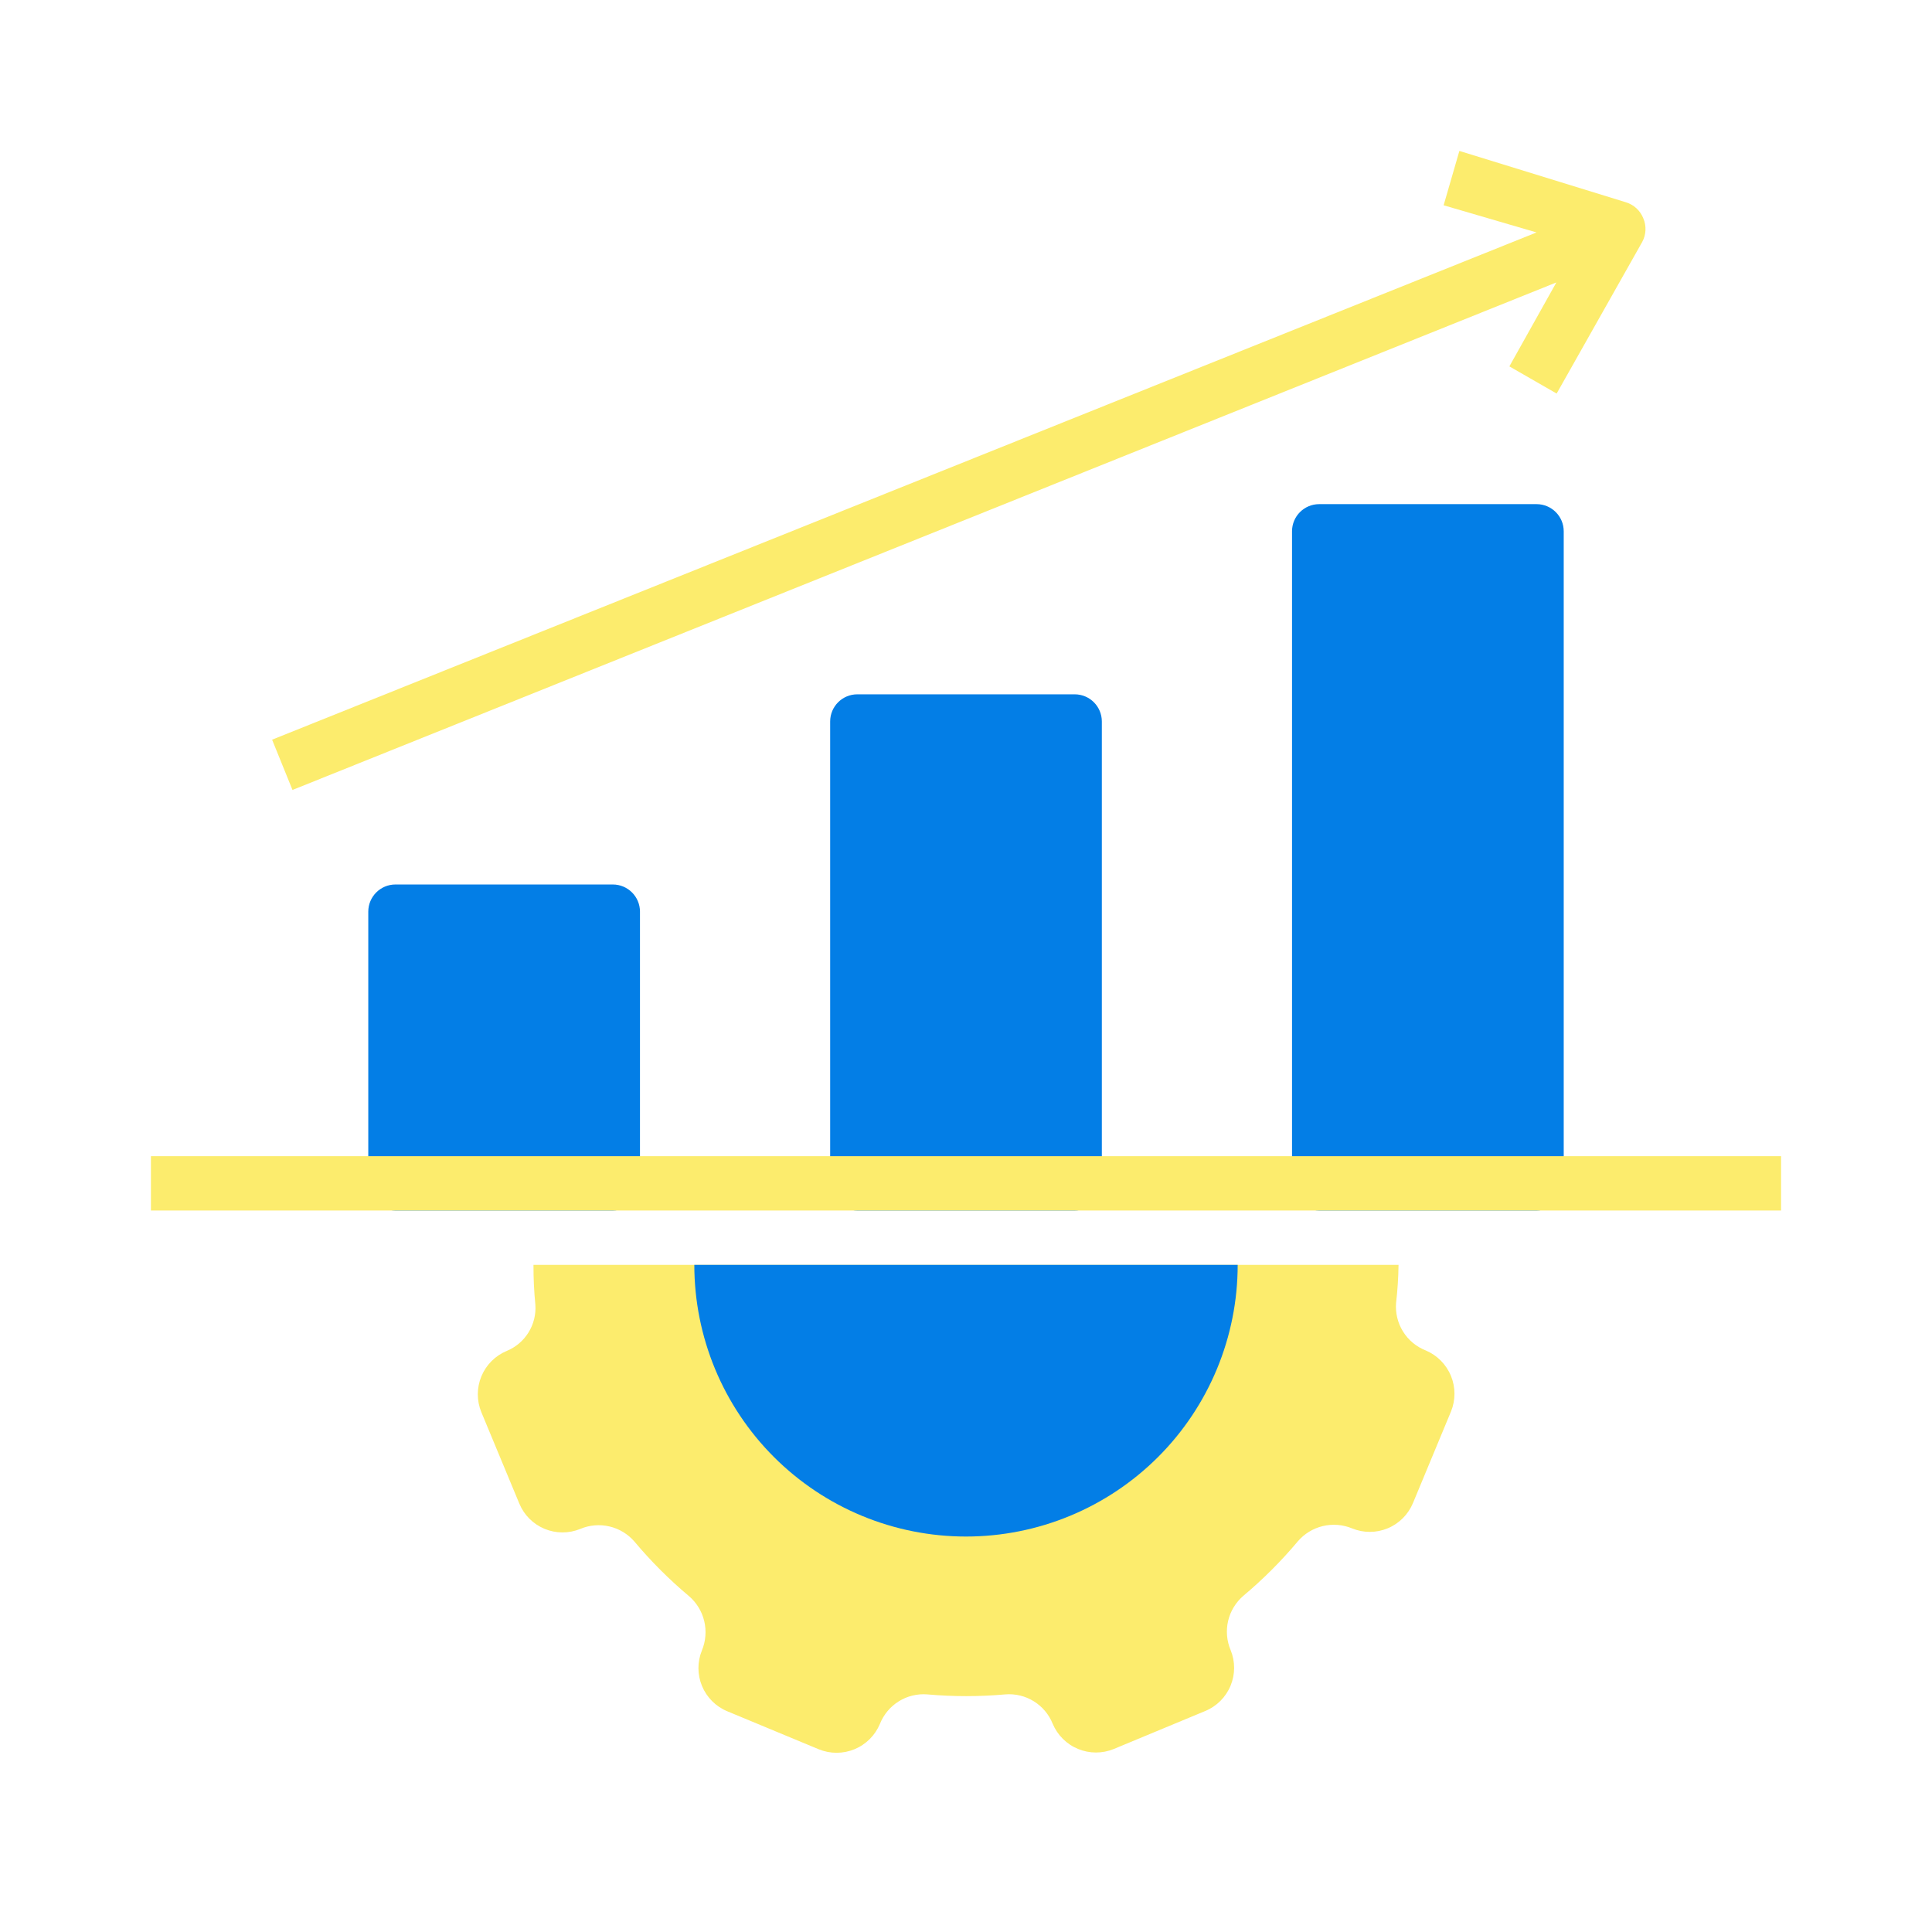
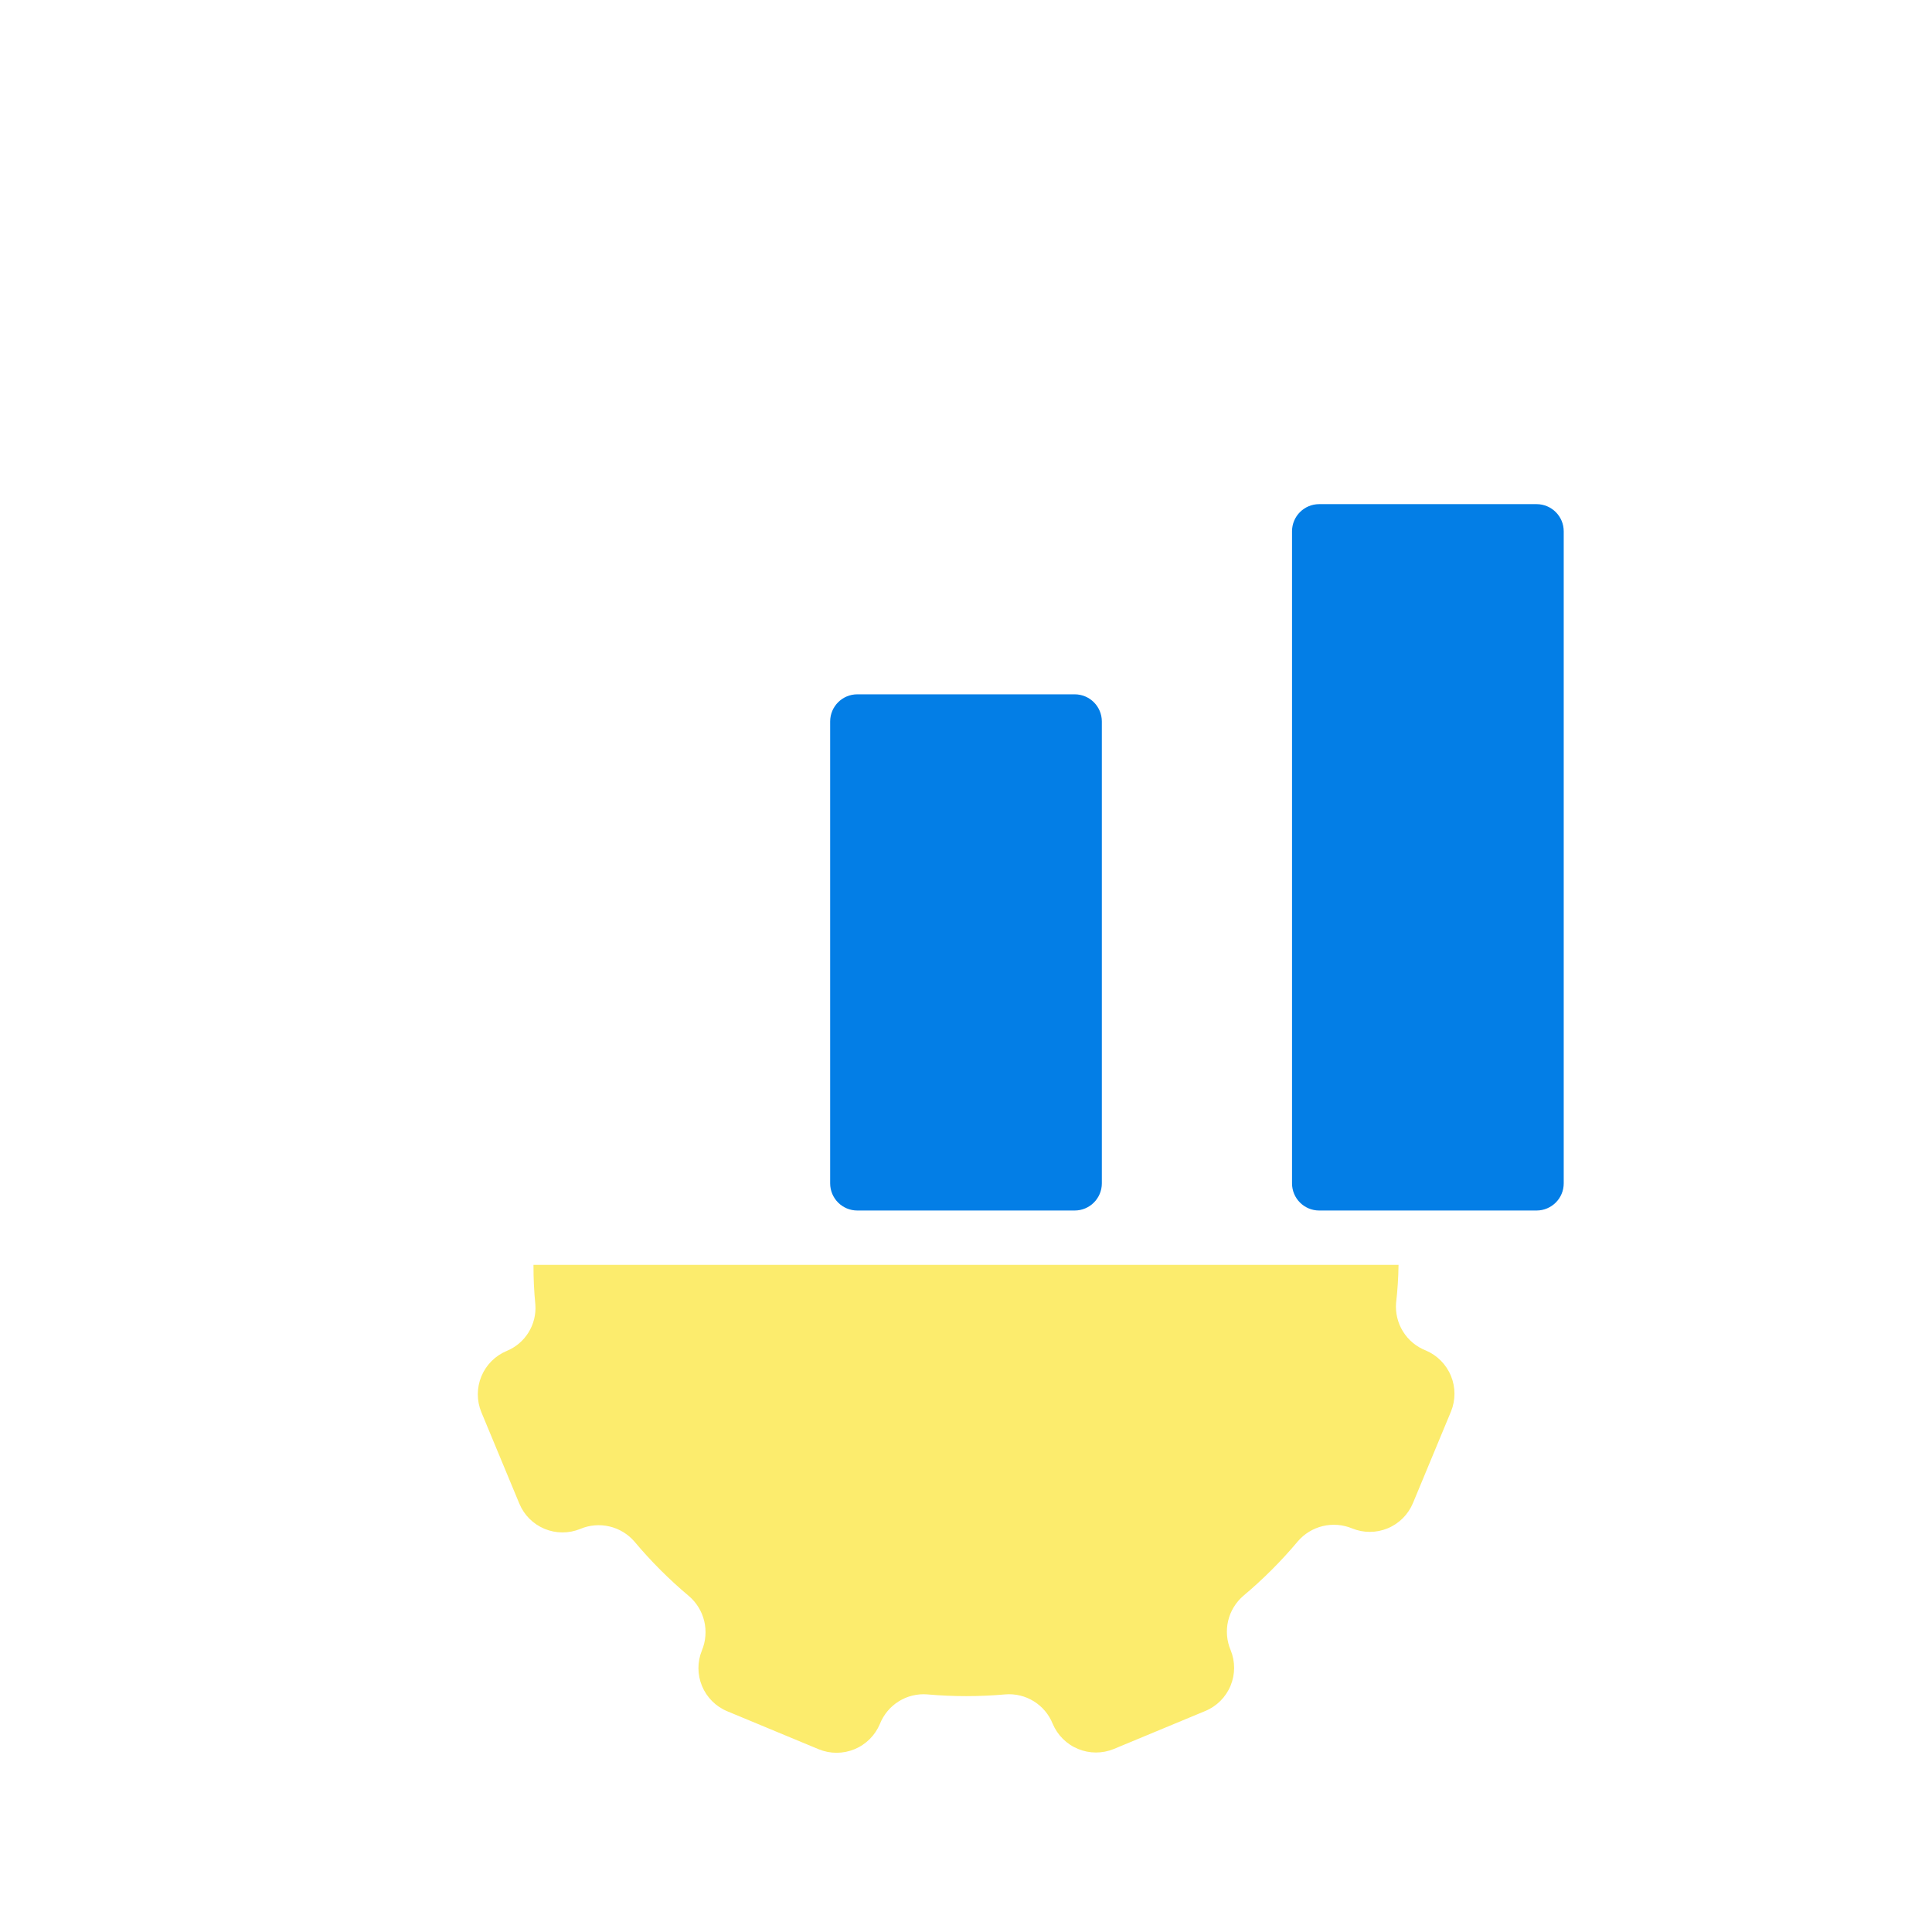
<svg xmlns="http://www.w3.org/2000/svg" width="100" height="100" viewBox="0 0 100 100" fill="none">
-   <path d="M31.719 45.781H20.469C19.692 45.781 19.062 46.411 19.062 47.188V61.25C19.062 62.027 19.692 62.656 20.469 62.656H31.719C32.495 62.656 33.125 62.027 33.125 61.25V47.188C33.125 46.411 32.495 45.781 31.719 45.781Z" fill="#037EE6" />
  <path d="M55.625 35.938H44.375C43.598 35.938 42.969 36.567 42.969 37.344V61.25C42.969 62.027 43.598 62.656 44.375 62.656H55.625C56.402 62.656 57.031 62.027 57.031 61.25V37.344C57.031 36.567 56.402 35.938 55.625 35.938Z" fill="#037EE6" />
  <path d="M79.531 26.094H68.281C67.505 26.094 66.875 26.723 66.875 27.5V61.25C66.875 62.027 67.505 62.656 68.281 62.656H79.531C80.308 62.656 80.938 62.027 80.938 61.25V27.5C80.938 26.723 80.308 26.094 79.531 26.094Z" fill="#037EE6" />
  <path d="M27.613 65.469C27.61 66.159 27.643 66.849 27.711 67.536C27.746 68.041 27.62 68.543 27.353 68.972C27.085 69.402 26.689 69.736 26.221 69.927C25.63 70.175 25.161 70.647 24.916 71.24C24.671 71.832 24.67 72.497 24.913 73.091L26.882 77.83C27.127 78.42 27.597 78.888 28.187 79.133C28.777 79.378 29.44 79.38 30.032 79.138C30.51 78.935 31.04 78.89 31.546 79.009C32.051 79.127 32.506 79.404 32.844 79.798C33.697 80.816 34.639 81.757 35.657 82.611C36.052 82.948 36.33 83.402 36.451 83.908C36.572 84.413 36.53 84.943 36.332 85.423C36.089 86.015 36.091 86.678 36.336 87.268C36.581 87.858 37.05 88.328 37.639 88.573L42.378 90.542C42.972 90.785 43.637 90.784 44.23 90.539C44.822 90.294 45.294 89.825 45.542 89.234C45.734 88.749 46.077 88.337 46.52 88.061C46.963 87.785 47.483 87.659 48.003 87.702C49.341 87.821 50.687 87.821 52.025 87.702C52.544 87.658 53.063 87.782 53.506 88.056C53.949 88.329 54.292 88.737 54.486 89.22C54.735 89.811 55.207 90.28 55.799 90.525C56.392 90.77 57.057 90.771 57.65 90.528L62.389 88.559C62.979 88.314 63.448 87.844 63.693 87.254C63.938 86.664 63.94 86.001 63.697 85.409C63.495 84.931 63.449 84.401 63.568 83.895C63.687 83.389 63.964 82.935 64.358 82.597C65.376 81.743 66.317 80.802 67.171 79.784C67.508 79.389 67.962 79.111 68.467 78.99C68.972 78.869 69.503 78.911 69.983 79.109C70.574 79.352 71.238 79.35 71.828 79.105C72.418 78.86 72.887 78.391 73.133 77.802L75.102 73.062C75.345 72.469 75.344 71.804 75.099 71.212C74.854 70.619 74.385 70.147 73.794 69.898C73.308 69.707 72.897 69.364 72.621 68.921C72.345 68.478 72.219 67.958 72.261 67.438C72.337 66.784 72.379 66.127 72.388 65.469" fill="#FCEC6D" />
-   <path d="M64.062 65.469C64.062 69.198 62.581 72.775 59.944 75.412C57.306 78.05 53.73 79.531 50 79.531C46.27 79.531 42.694 78.05 40.056 75.412C37.419 72.775 35.938 69.198 35.938 65.469" fill="#037EE6" />
-   <path d="M7.812 59.844H92.188V62.656H7.812V59.844Z" fill="#FCEC6D" />
-   <path d="M85.057 11.3C84.98 11.103 84.858 10.926 84.702 10.782C84.547 10.638 84.36 10.532 84.157 10.47L75.537 7.812L74.722 10.625L79.531 12.031L14.084 38.286L15.139 40.888L80.557 14.619L78.125 18.964L80.572 20.37L85.001 12.523C85.102 12.337 85.16 12.13 85.169 11.918C85.179 11.706 85.141 11.495 85.057 11.3Z" fill="#FCEC6D" />
</svg>